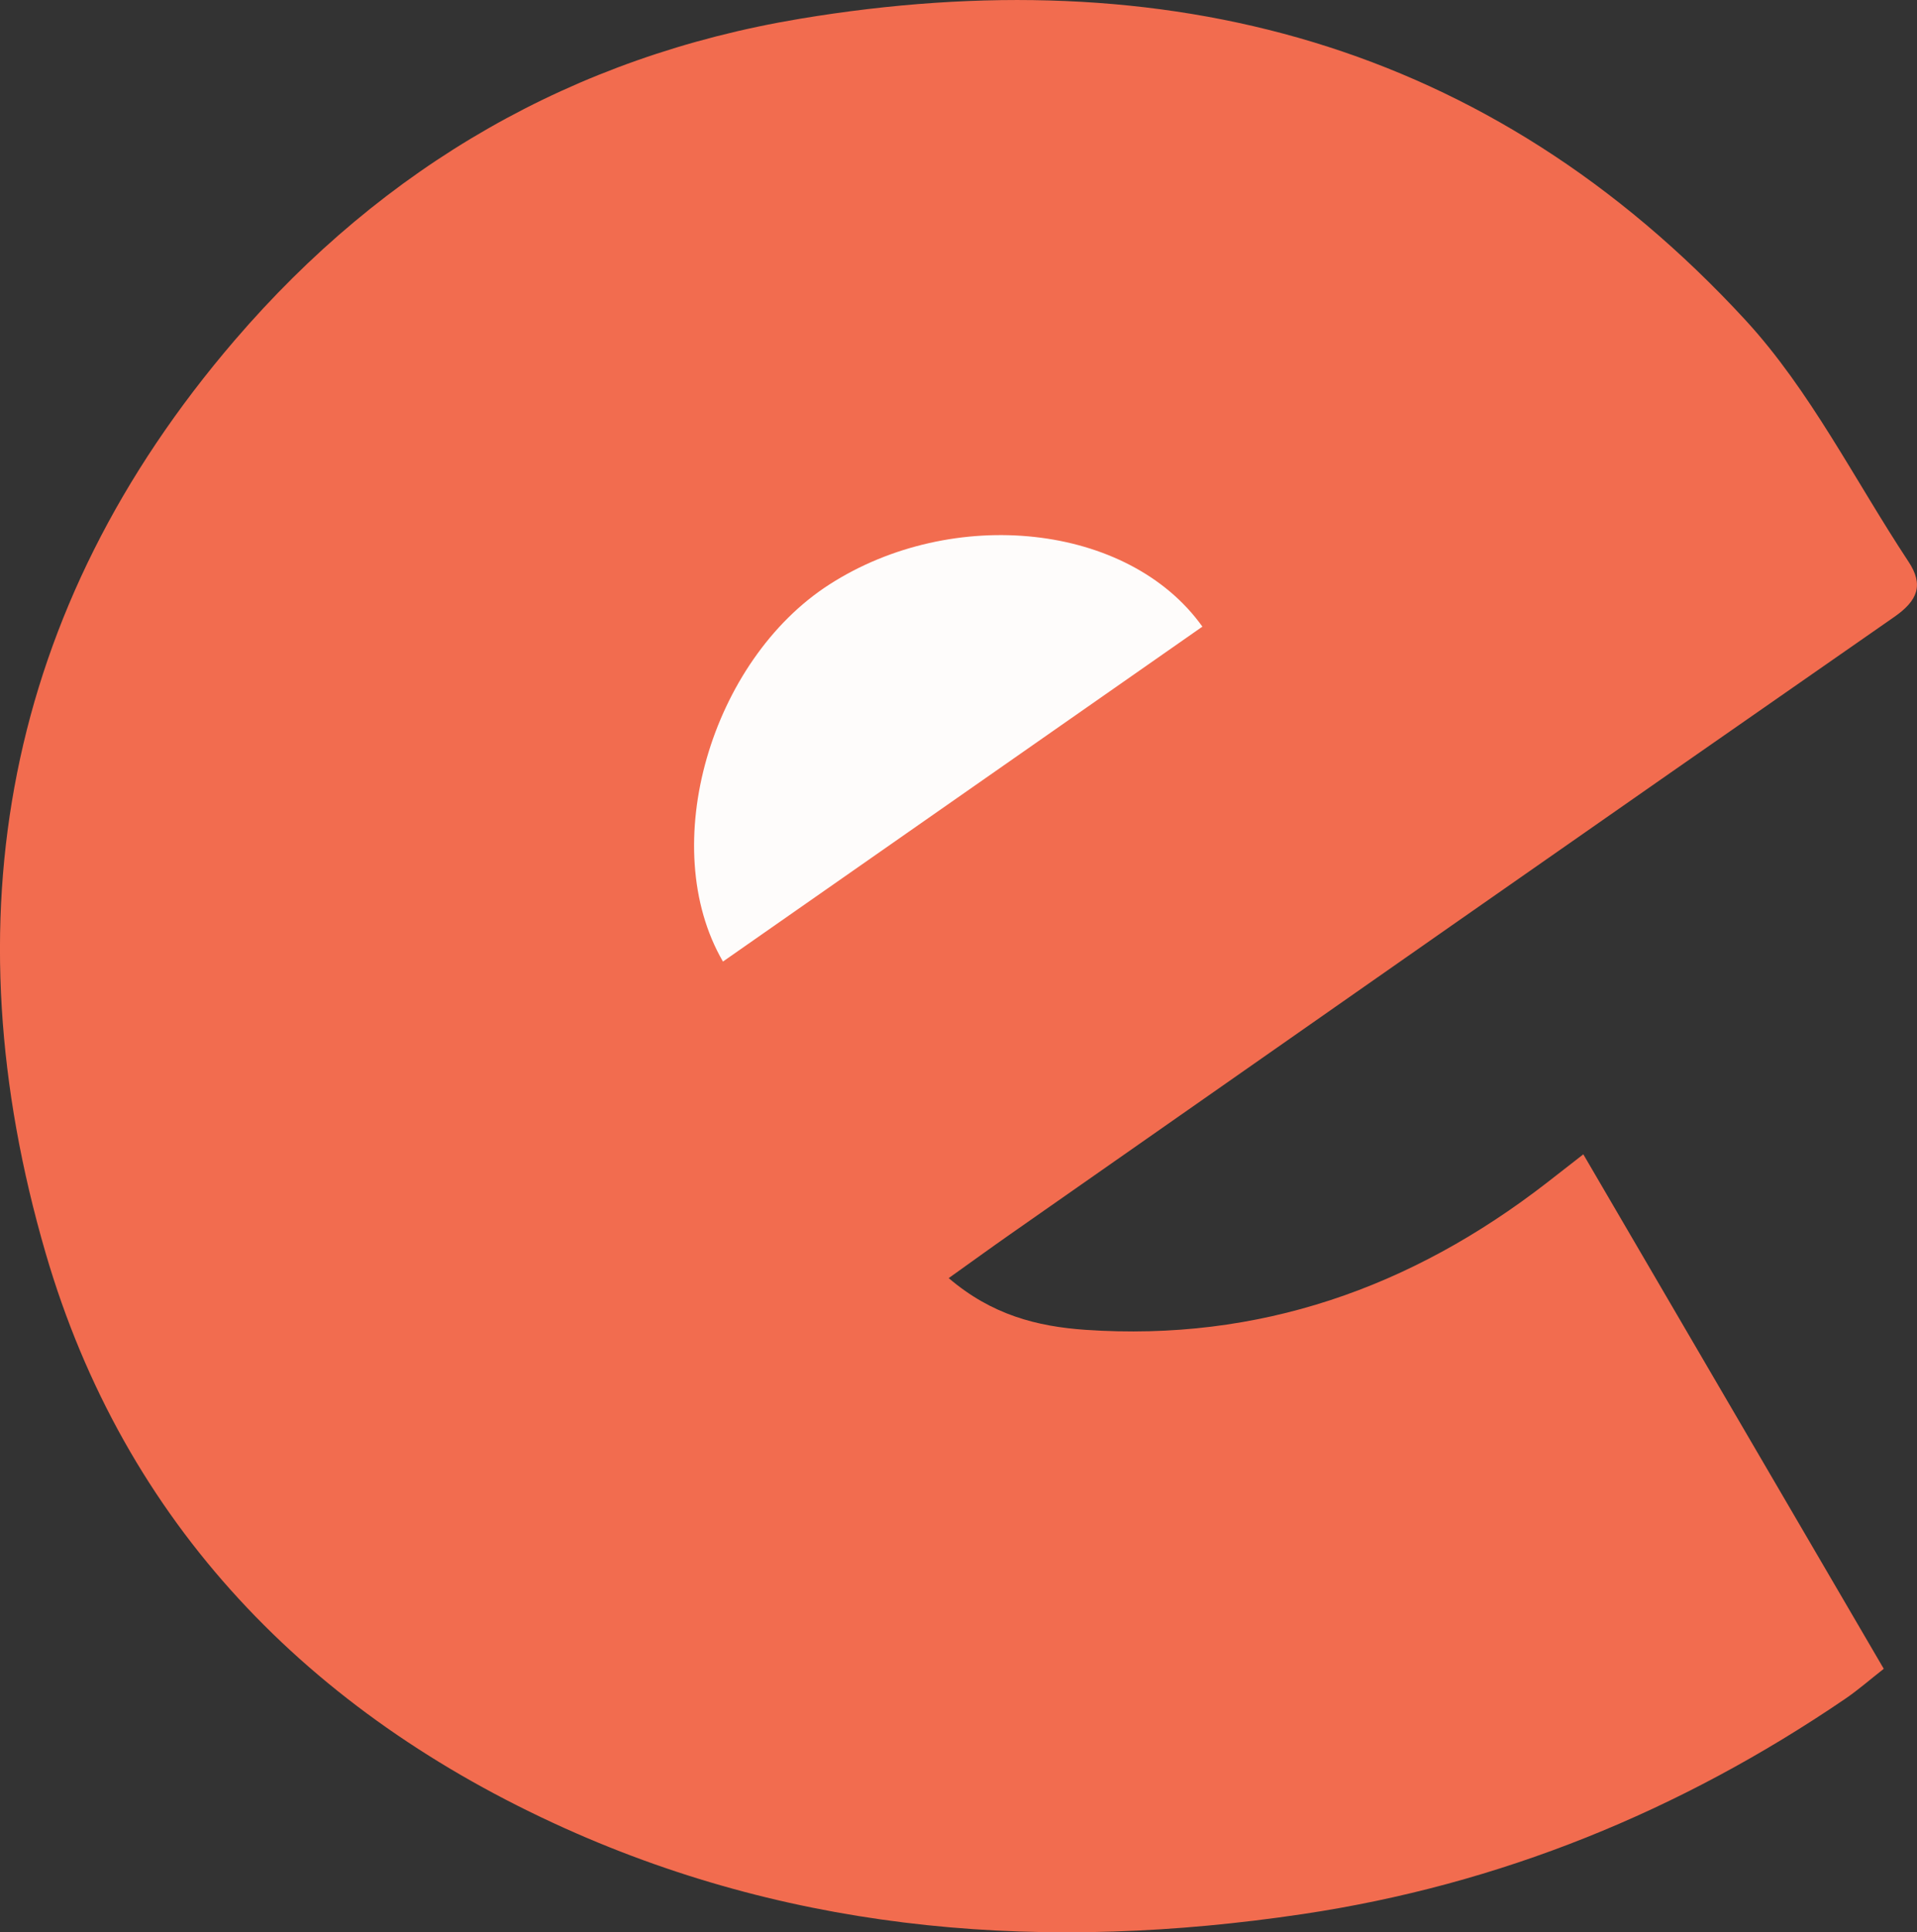
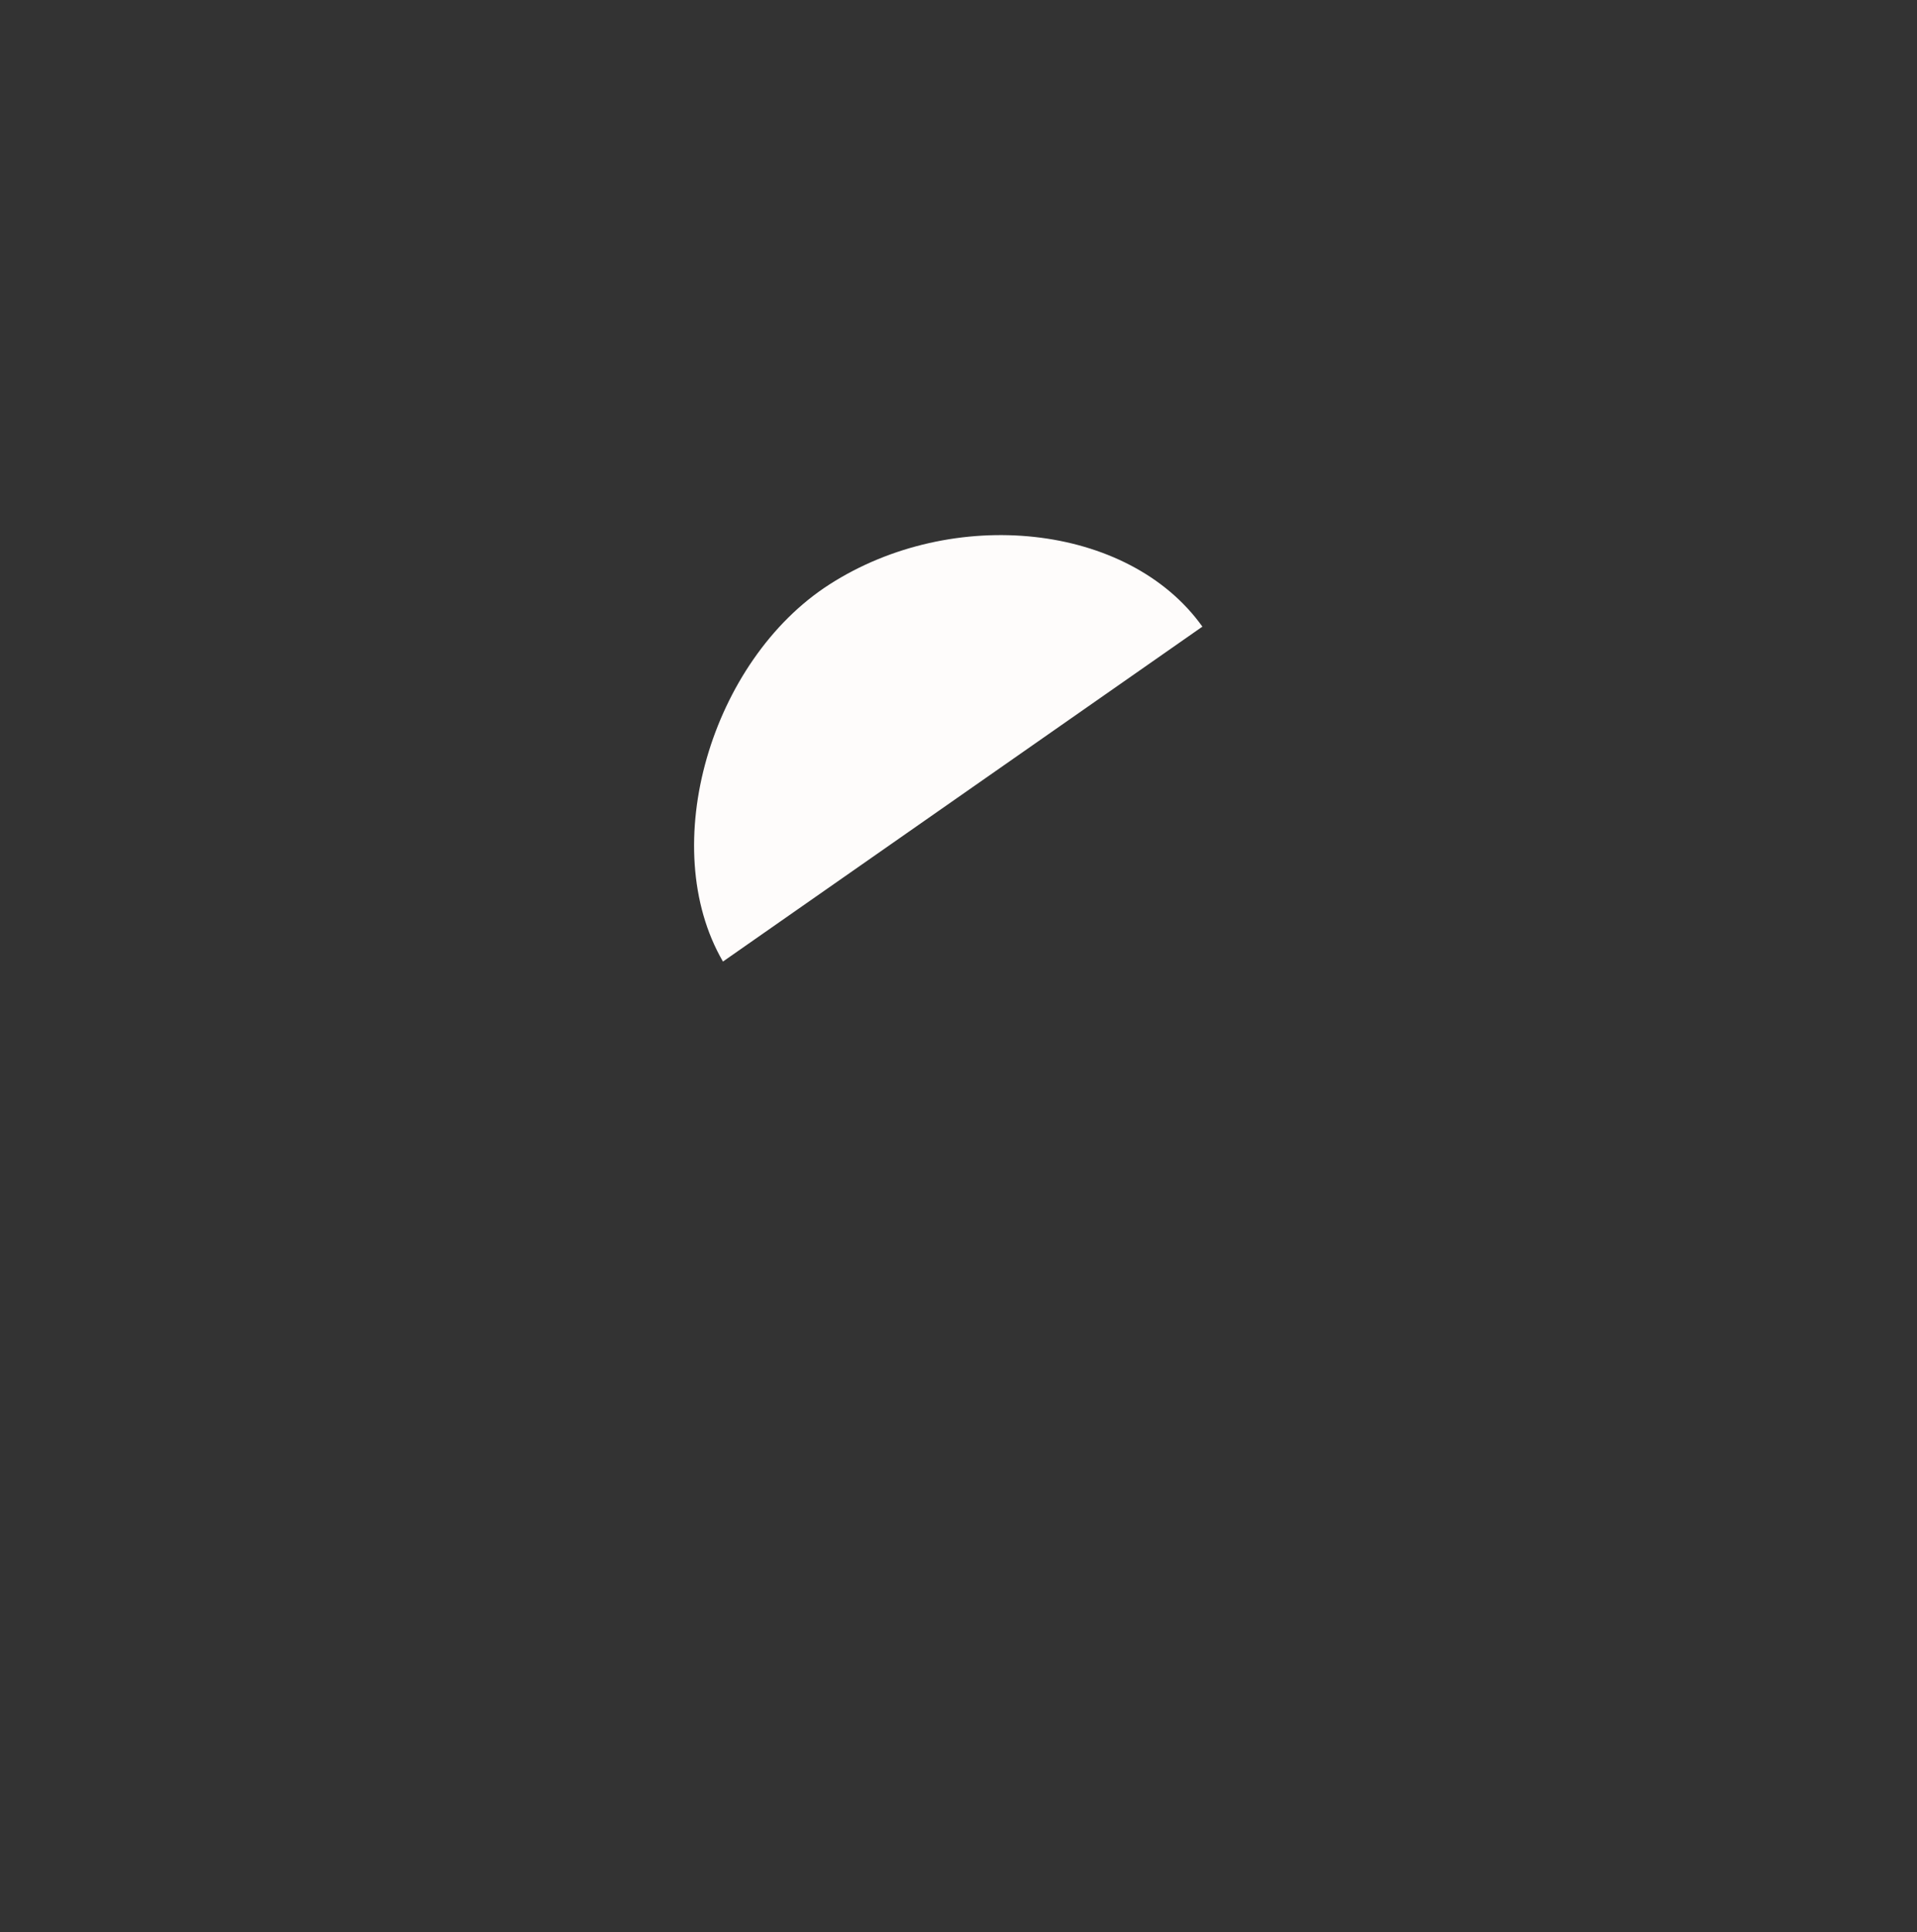
<svg xmlns="http://www.w3.org/2000/svg" id="_Слой_2" data-name="Слой 2" viewBox="0 0 268.23 270.31">
  <rect x="0" y="0" width="268.23" height="270.31" fill="#333333" stroke="none" />
  <defs>
    <style>
      .cls-1 {
        fill: #fefcfb;
      }

      .cls-2 {
        fill: #f26c4f;
      }
    </style>
  </defs>
  <g id="_Слой_2-2" data-name="Слой 2">
-     <path class="cls-2" d="M132.75,178.8c6.03,5.15,12.37,6.76,19.12,7.23,24.25,1.66,45.58-5.85,64.6-20.6,1.54-1.19,3.07-2.39,5.07-3.95,14.12,24.17,27.94,47.83,42.04,71.97-1.87,1.46-3.57,2.96-5.44,4.23-23.06,15.69-48.29,25.98-75.92,30.09-35.46,5.28-70.19,2.83-103.18-12.01-35.82-16.12-61.64-42.64-72.66-80.48C-7.18,128.69,.51,85.26,32.84,47.6,53.8,23.19,80.23,7.91,111.9,2.63c51.14-8.52,96.43,3.21,132.31,42.13,9.11,9.89,15.32,22.45,22.83,33.81,2.16,3.26,1.29,5.45-1.99,7.73-41.29,28.7-82.49,57.54-123.7,86.36-2.69,1.88-5.35,3.82-8.61,6.14Z" />
-     <path class="cls-1" d="M101.15,134.5c-9.36-16.14-1.62-42.12,14.89-52.73,17.26-11.1,41.84-8.62,52.2,5.89-22.26,15.54-44.51,31.08-67.08,46.85Z" />
+     <path class="cls-1" d="M101.15,134.5c-9.36-16.14-1.62-42.12,14.89-52.73,17.26-11.1,41.84-8.62,52.2,5.89-22.26,15.54-44.51,31.08-67.08,46.85" />
  </g>
</svg>